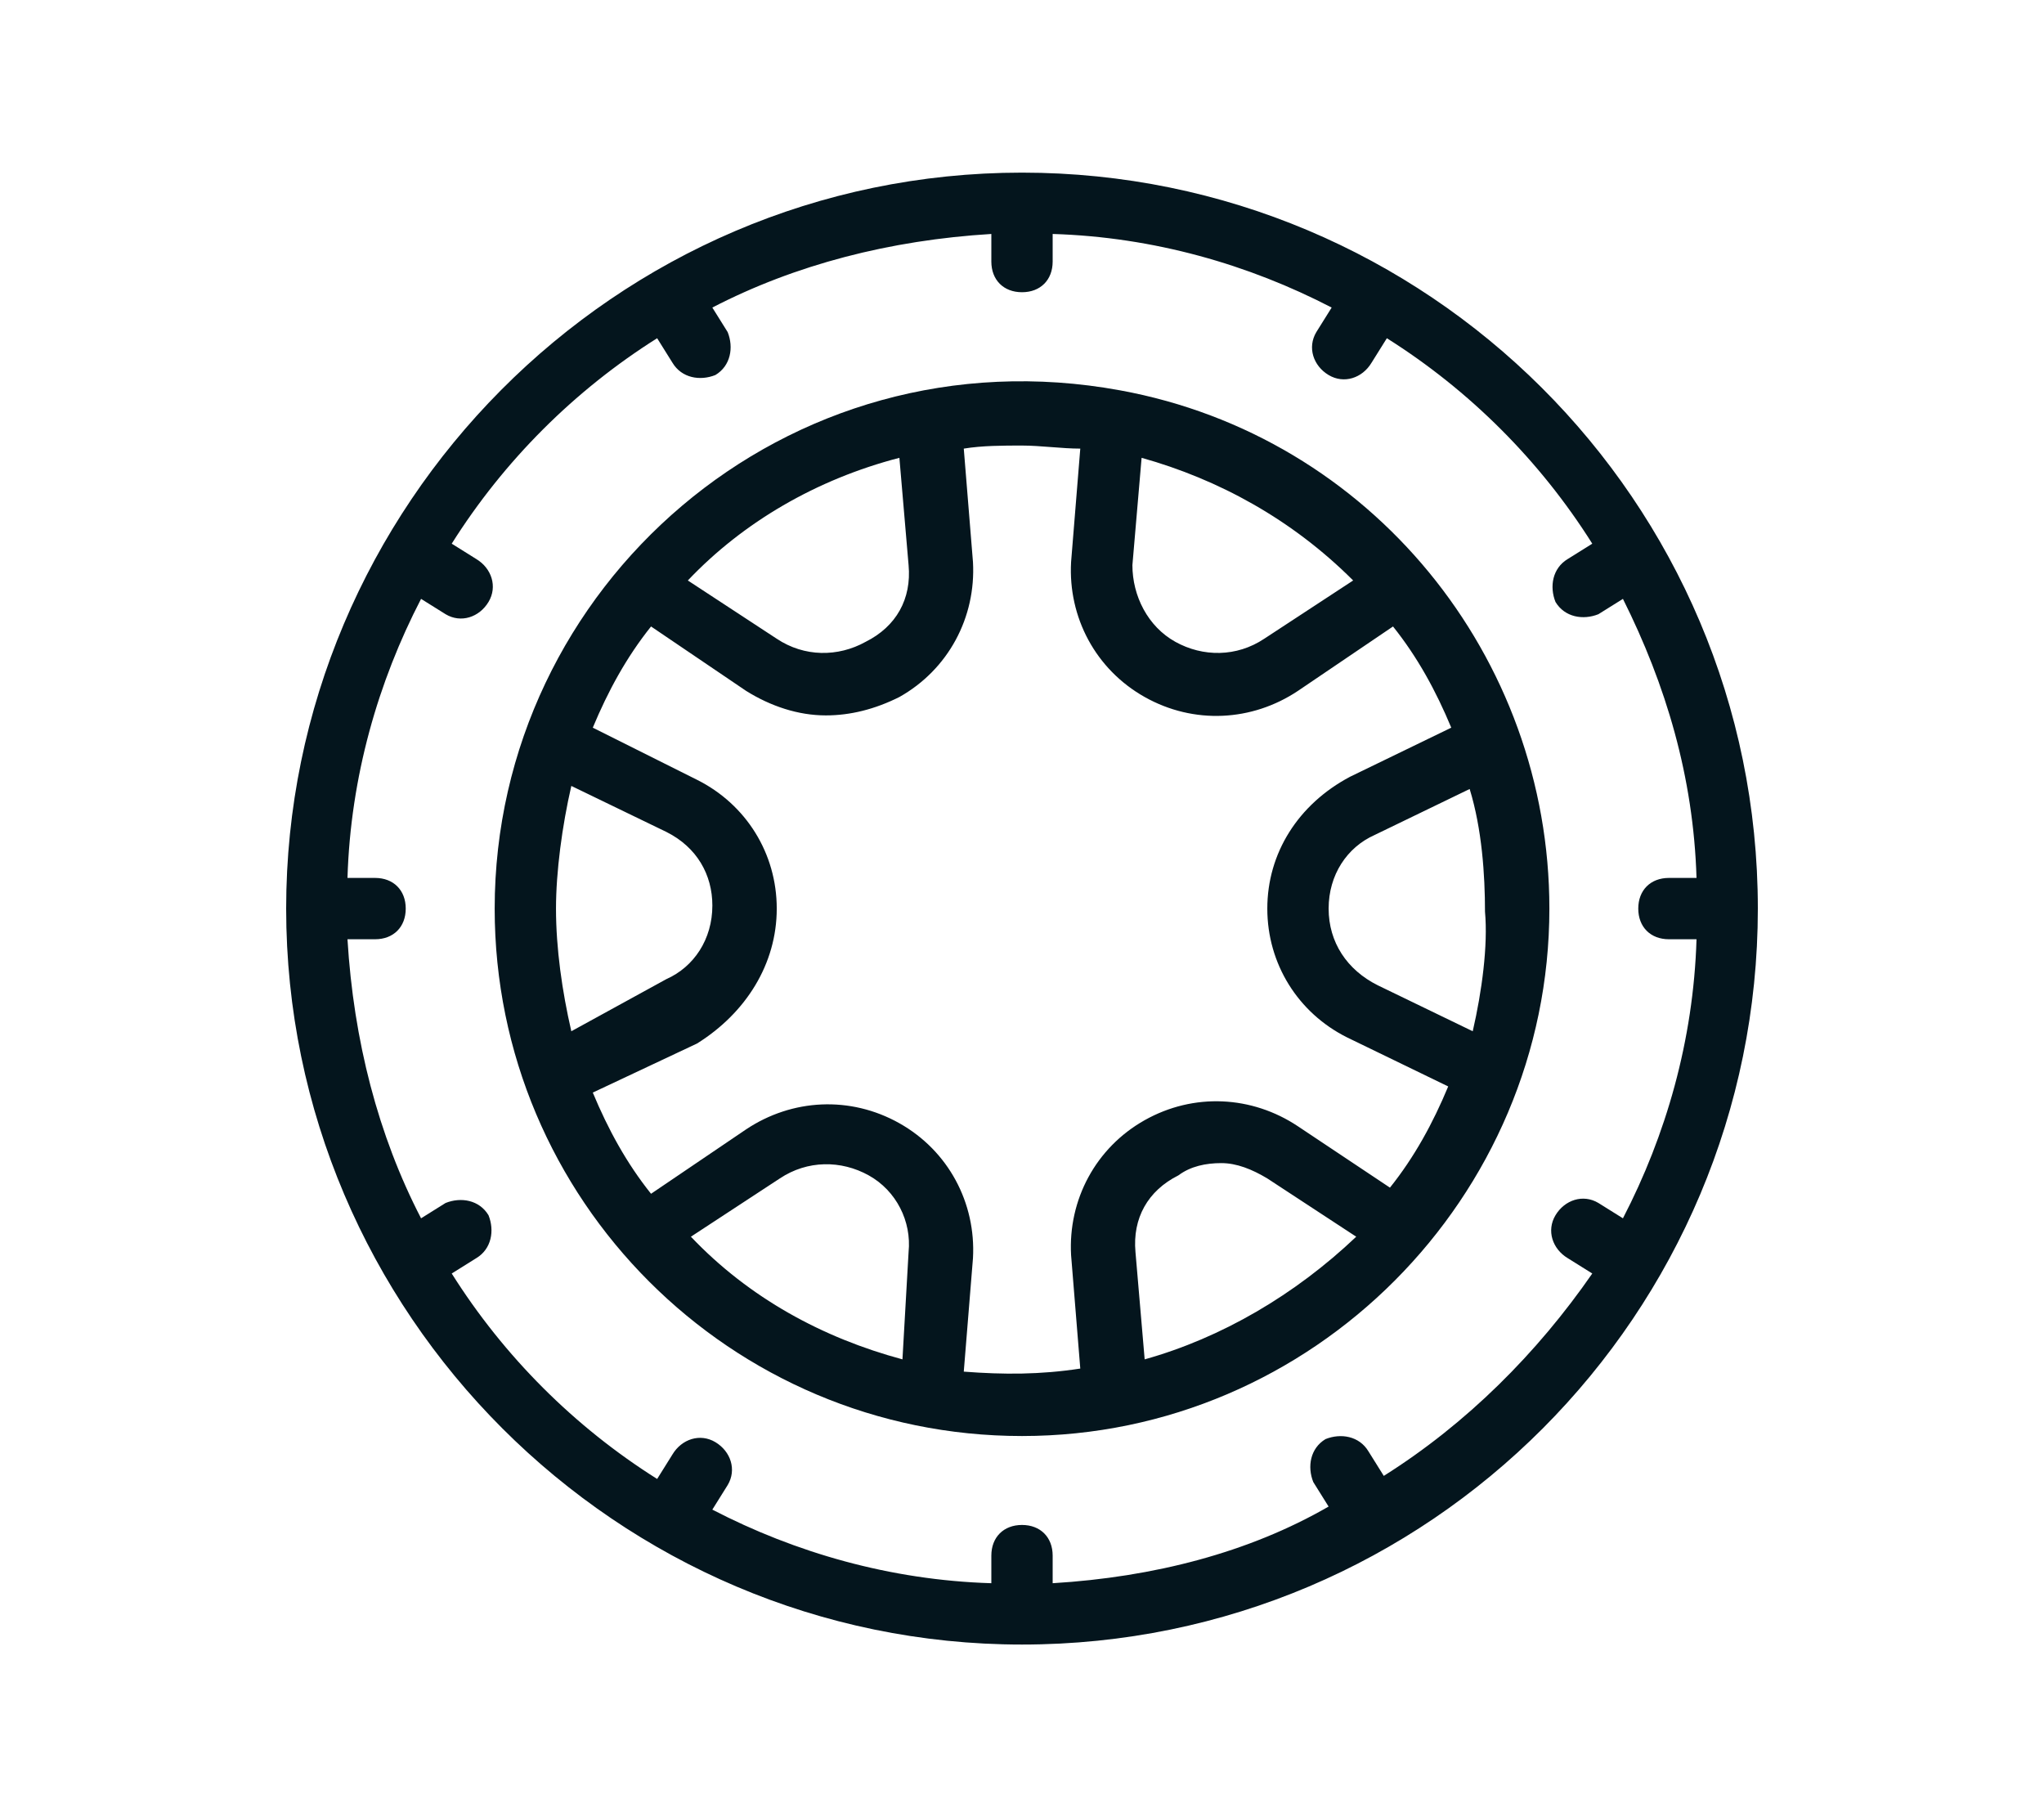
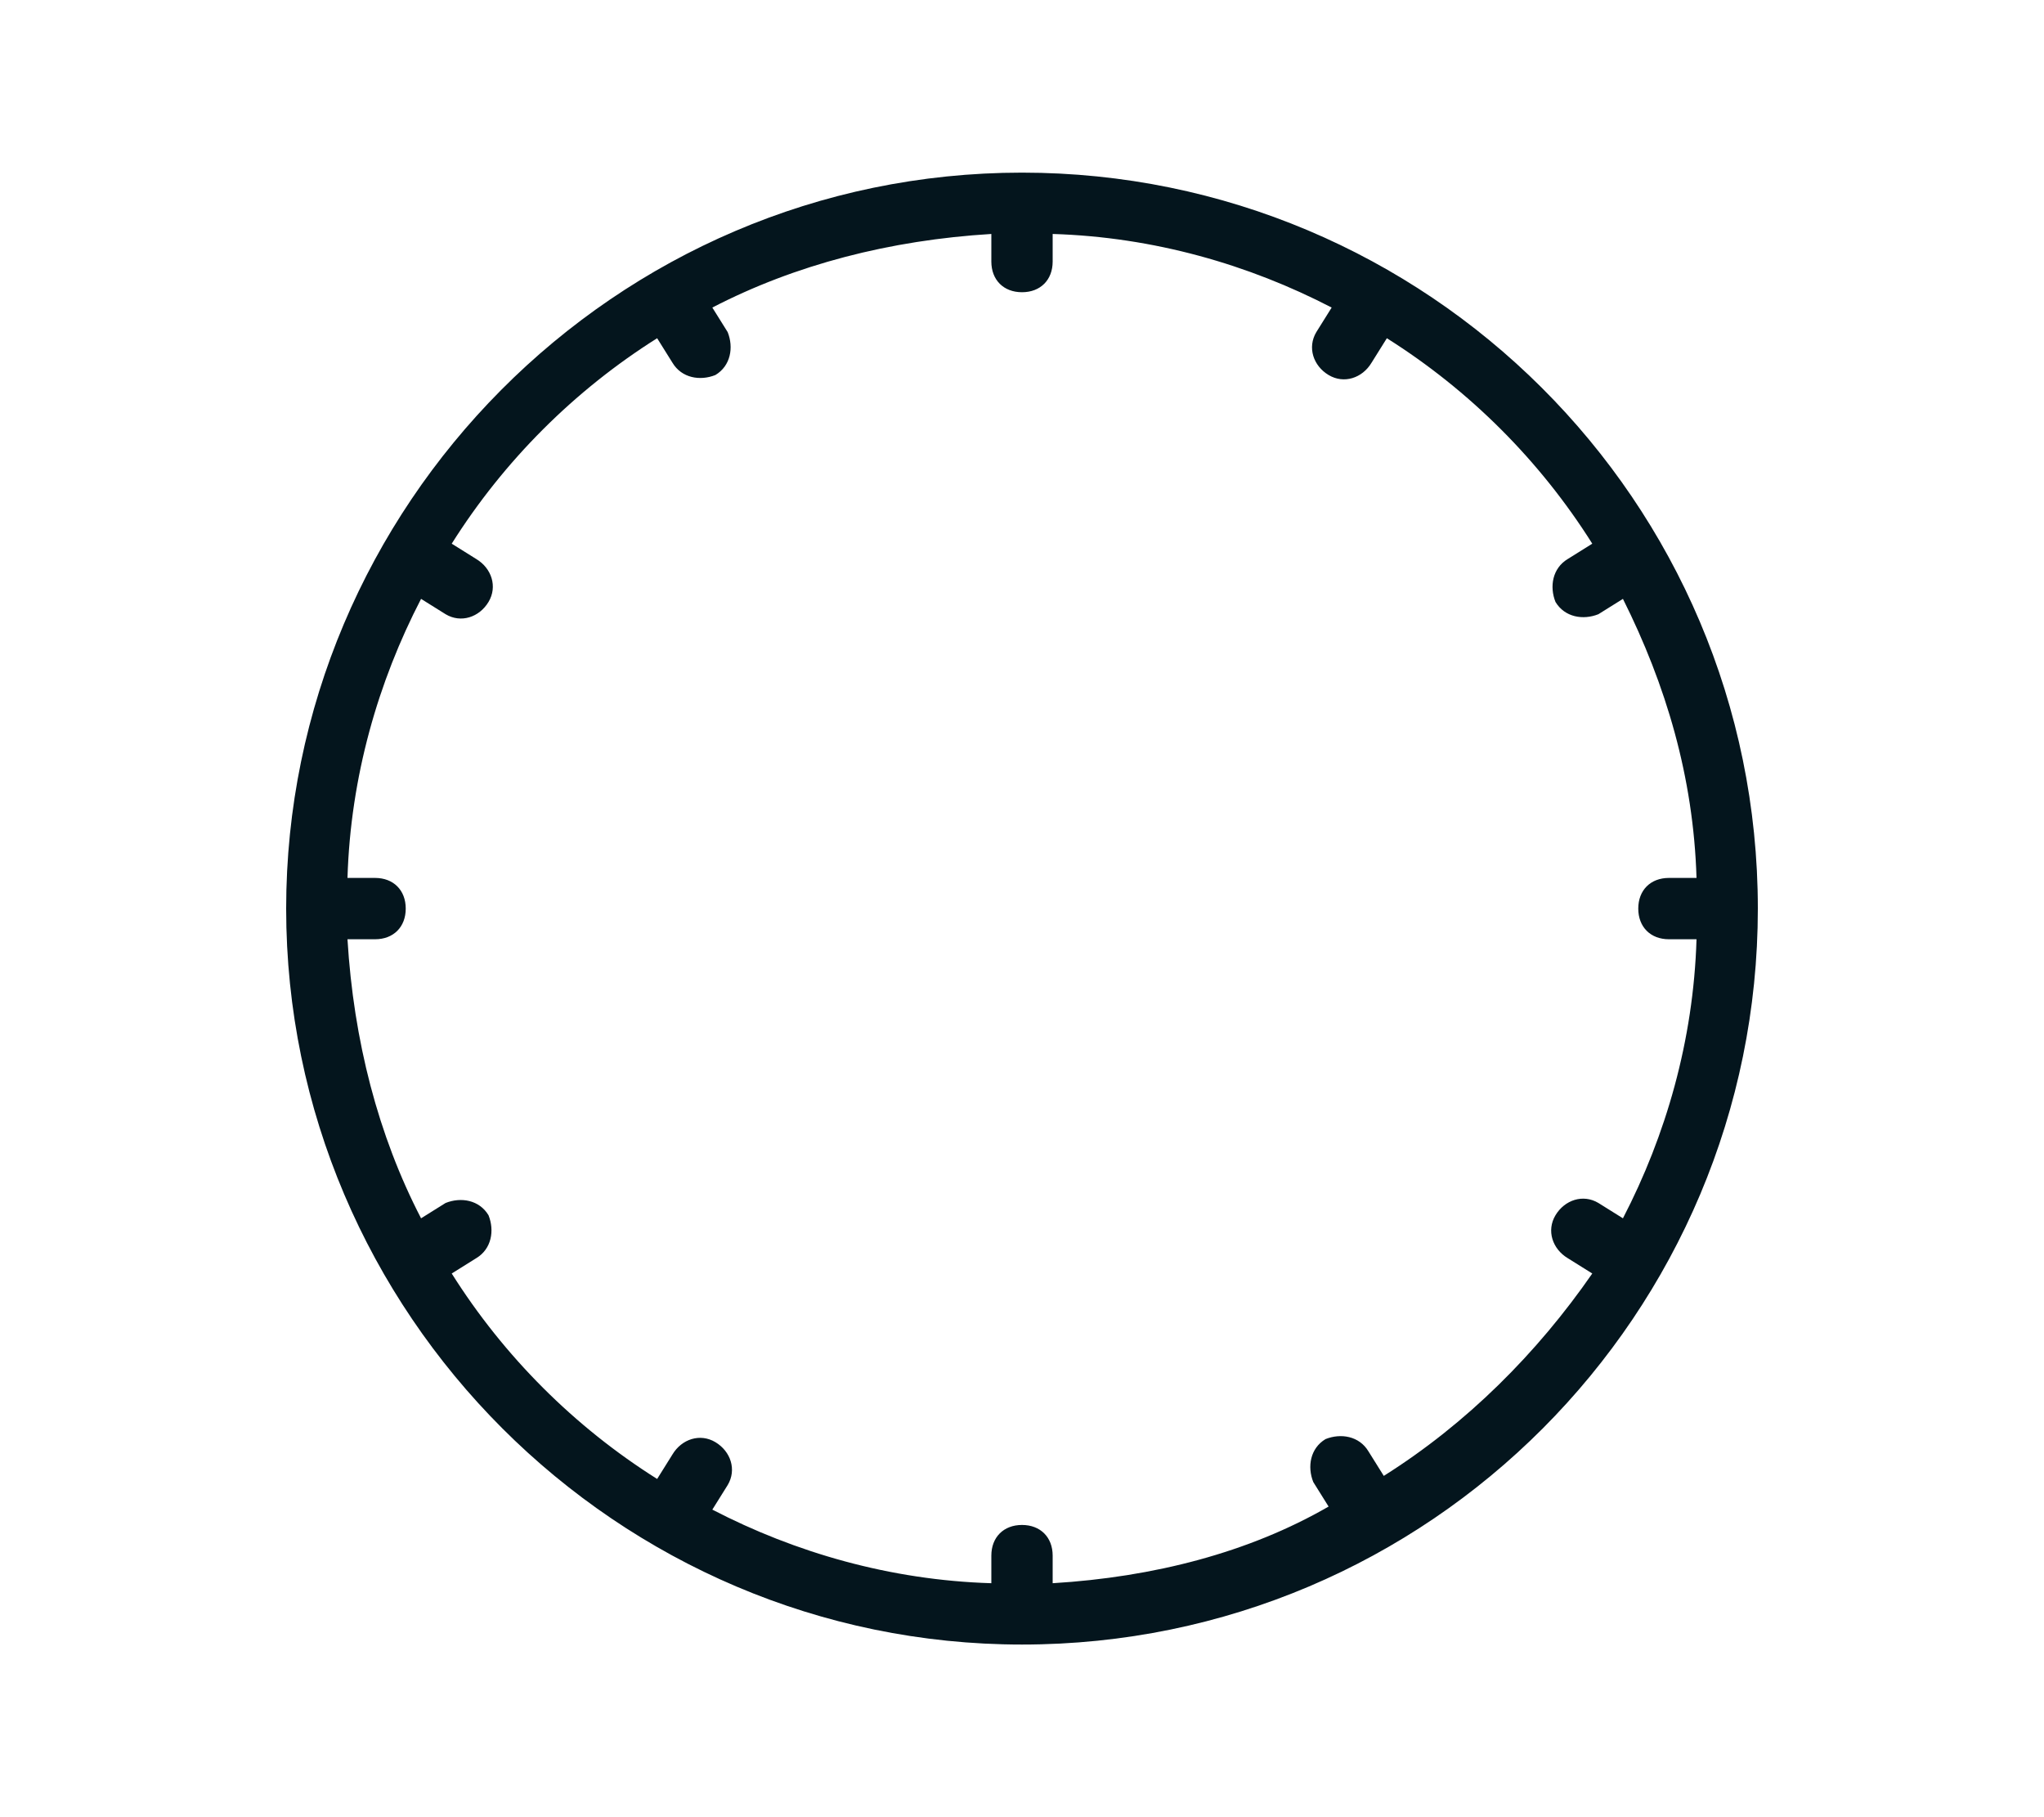
<svg xmlns="http://www.w3.org/2000/svg" fill="none" viewBox="0 0 72 64" height="64" width="72">
-   <path fill="#04151D" d="M39.457 13.748C27.685 11.588 17.425 20.66 17.425 32C17.425 42.26 25.741 50.576 36.001 50.576C46.261 50.576 54.577 42.152 54.577 32C54.577 23.144 48.313 15.368 39.457 13.748ZM51.877 36.32L48.529 34.7C47.449 34.16 46.801 33.188 46.801 32C46.801 30.812 47.449 29.84 48.421 29.408L51.769 27.788C52.201 29.192 52.309 30.812 52.309 32.108C52.417 33.296 52.201 34.916 51.877 36.32ZM40.213 16.124C42.913 16.88 45.505 18.284 47.665 20.444L44.533 22.496C43.561 23.144 42.373 23.144 41.401 22.604C40.429 22.064 39.889 20.984 39.889 19.904L40.213 16.124ZM32.005 19.904C32.113 21.092 31.573 22.064 30.493 22.604C29.521 23.144 28.333 23.144 27.361 22.496L24.229 20.444C26.173 18.392 28.765 16.88 31.681 16.124L32.005 19.904ZM20.125 36.32C19.801 34.916 19.585 33.404 19.585 32C19.585 30.704 19.801 29.084 20.125 27.68L23.473 29.3C24.553 29.84 25.093 30.812 25.093 31.892C25.093 33.08 24.445 34.052 23.473 34.484L20.125 36.32ZM32.005 44.096L31.789 47.876C28.981 47.12 26.389 45.716 24.337 43.556L27.469 41.504C28.441 40.856 29.629 40.856 30.601 41.396C31.573 41.936 32.113 43.016 32.005 44.096ZM33.949 48.308L34.273 44.312C34.381 42.368 33.409 40.532 31.681 39.56C29.953 38.588 27.901 38.696 26.281 39.776L22.933 42.044C22.069 40.964 21.421 39.776 20.881 38.48L24.553 36.752C26.281 35.672 27.361 33.944 27.361 32C27.361 30.056 26.281 28.328 24.553 27.464L20.881 25.628C21.421 24.332 22.069 23.144 22.933 22.064L26.281 24.332C27.145 24.872 28.117 25.196 29.089 25.196C29.953 25.196 30.817 24.98 31.681 24.548C33.409 23.576 34.381 21.74 34.273 19.796L33.949 15.8C34.597 15.692 35.353 15.692 36.001 15.692C36.649 15.692 37.405 15.8 38.053 15.8L37.729 19.796C37.621 21.74 38.593 23.576 40.321 24.548C42.049 25.52 44.101 25.412 45.721 24.332L49.069 22.064C49.933 23.144 50.581 24.332 51.121 25.628L47.557 27.356C45.721 28.328 44.641 30.056 44.641 32C44.641 33.944 45.721 35.672 47.449 36.536L51.013 38.264C50.473 39.56 49.825 40.748 48.961 41.828L45.721 39.668C44.101 38.588 42.049 38.48 40.321 39.452C38.593 40.424 37.621 42.26 37.729 44.204L38.053 48.2C36.649 48.416 35.353 48.416 33.949 48.308ZM40.321 47.876C40.213 47.876 40.213 47.876 40.321 47.876L39.997 44.096C39.889 42.908 40.429 41.936 41.509 41.396C41.941 41.072 42.481 40.964 43.021 40.964C43.561 40.964 44.101 41.18 44.641 41.504L47.773 43.556C45.613 45.608 43.021 47.12 40.321 47.876Z" />
  <path fill="#04151D" d="M36 6.08C21.636 6.08 10.08 17.852 10.08 32C10.08 46.256 21.744 57.92 36 57.92C50.364 57.92 61.92 46.256 61.92 32C61.92 17.636 50.256 6.08 36 6.08ZM48.744 51.98L48.204 51.116C47.88 50.576 47.232 50.468 46.692 50.684C46.152 51.008 46.044 51.656 46.26 52.196L46.8 53.06C43.992 54.68 40.644 55.544 37.08 55.76V54.788C37.08 54.14 36.648 53.708 36 53.708C35.352 53.708 34.92 54.14 34.92 54.788V55.76C31.356 55.652 28.008 54.68 25.092 53.168L25.632 52.304C25.956 51.764 25.74 51.116 25.2 50.792C24.66 50.468 24.012 50.684 23.688 51.224L23.148 52.088C20.232 50.252 17.748 47.768 15.912 44.852L16.776 44.312C17.316 43.988 17.424 43.34 17.208 42.8C16.884 42.26 16.236 42.152 15.696 42.368L14.832 42.908C13.32 39.992 12.456 36.644 12.24 33.08H13.212C13.86 33.08 14.292 32.648 14.292 32C14.292 31.352 13.86 30.92 13.212 30.92H12.24C12.348 27.356 13.32 24.008 14.832 21.092L15.696 21.632C16.236 21.956 16.884 21.74 17.208 21.2C17.532 20.66 17.316 20.012 16.776 19.688L15.912 19.148C17.748 16.232 20.232 13.748 23.148 11.912L23.688 12.776C24.012 13.316 24.66 13.424 25.2 13.208C25.74 12.884 25.848 12.236 25.632 11.696L25.092 10.832C28.008 9.32 31.356 8.456 34.92 8.24V9.212C34.92 9.86 35.352 10.292 36 10.292C36.648 10.292 37.08 9.86 37.08 9.212V8.24C40.644 8.348 43.992 9.32 46.908 10.832L46.368 11.696C46.044 12.236 46.26 12.884 46.8 13.208C47.34 13.532 47.988 13.316 48.312 12.776L48.852 11.912C51.768 13.748 54.252 16.232 56.088 19.148L55.224 19.688C54.684 20.012 54.576 20.66 54.792 21.2C55.116 21.74 55.764 21.848 56.304 21.632L57.168 21.092C58.68 24.116 59.652 27.356 59.76 30.92H58.788C58.14 30.92 57.708 31.352 57.708 32C57.708 32.648 58.14 33.08 58.788 33.08H59.76C59.652 36.644 58.68 39.992 57.168 42.908L56.304 42.368C55.764 42.044 55.116 42.26 54.792 42.8C54.468 43.34 54.684 43.988 55.224 44.312L56.088 44.852C54.144 47.66 51.66 50.144 48.744 51.98Z" />
</svg>